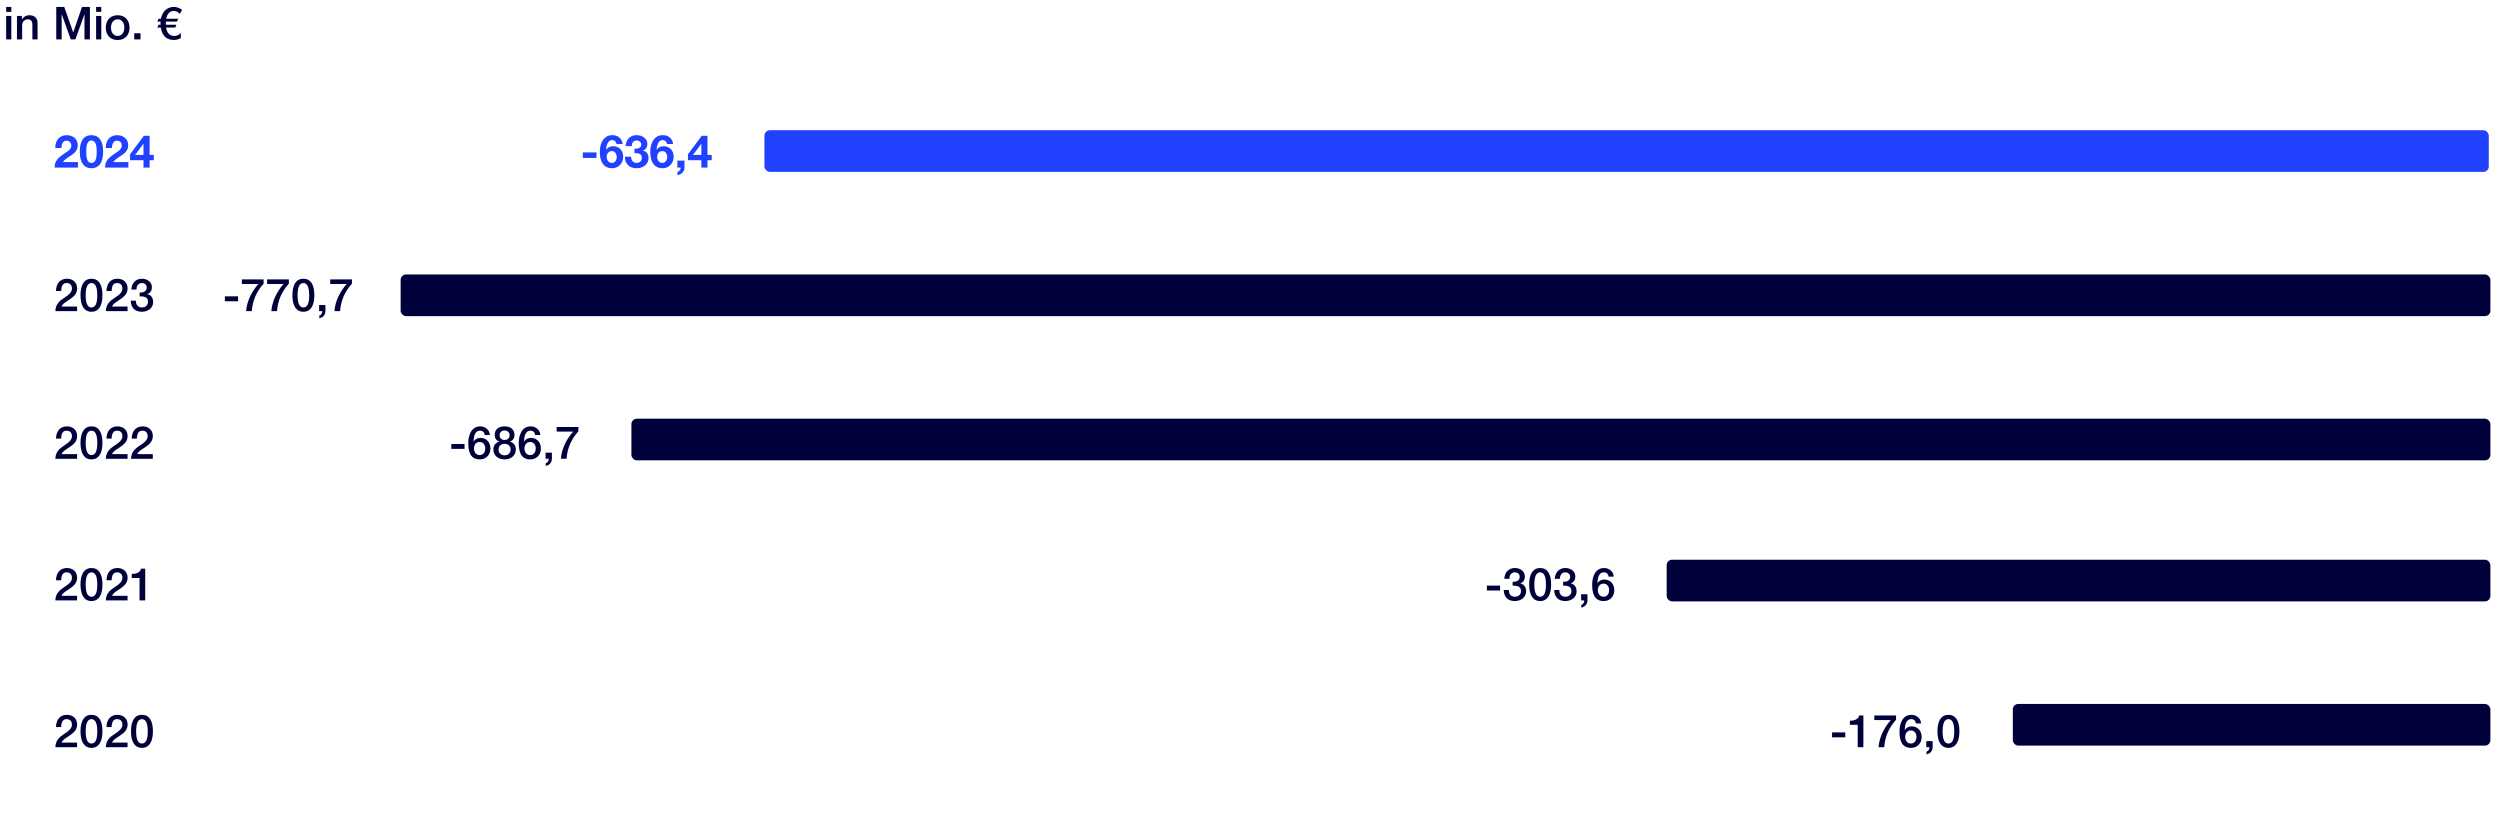
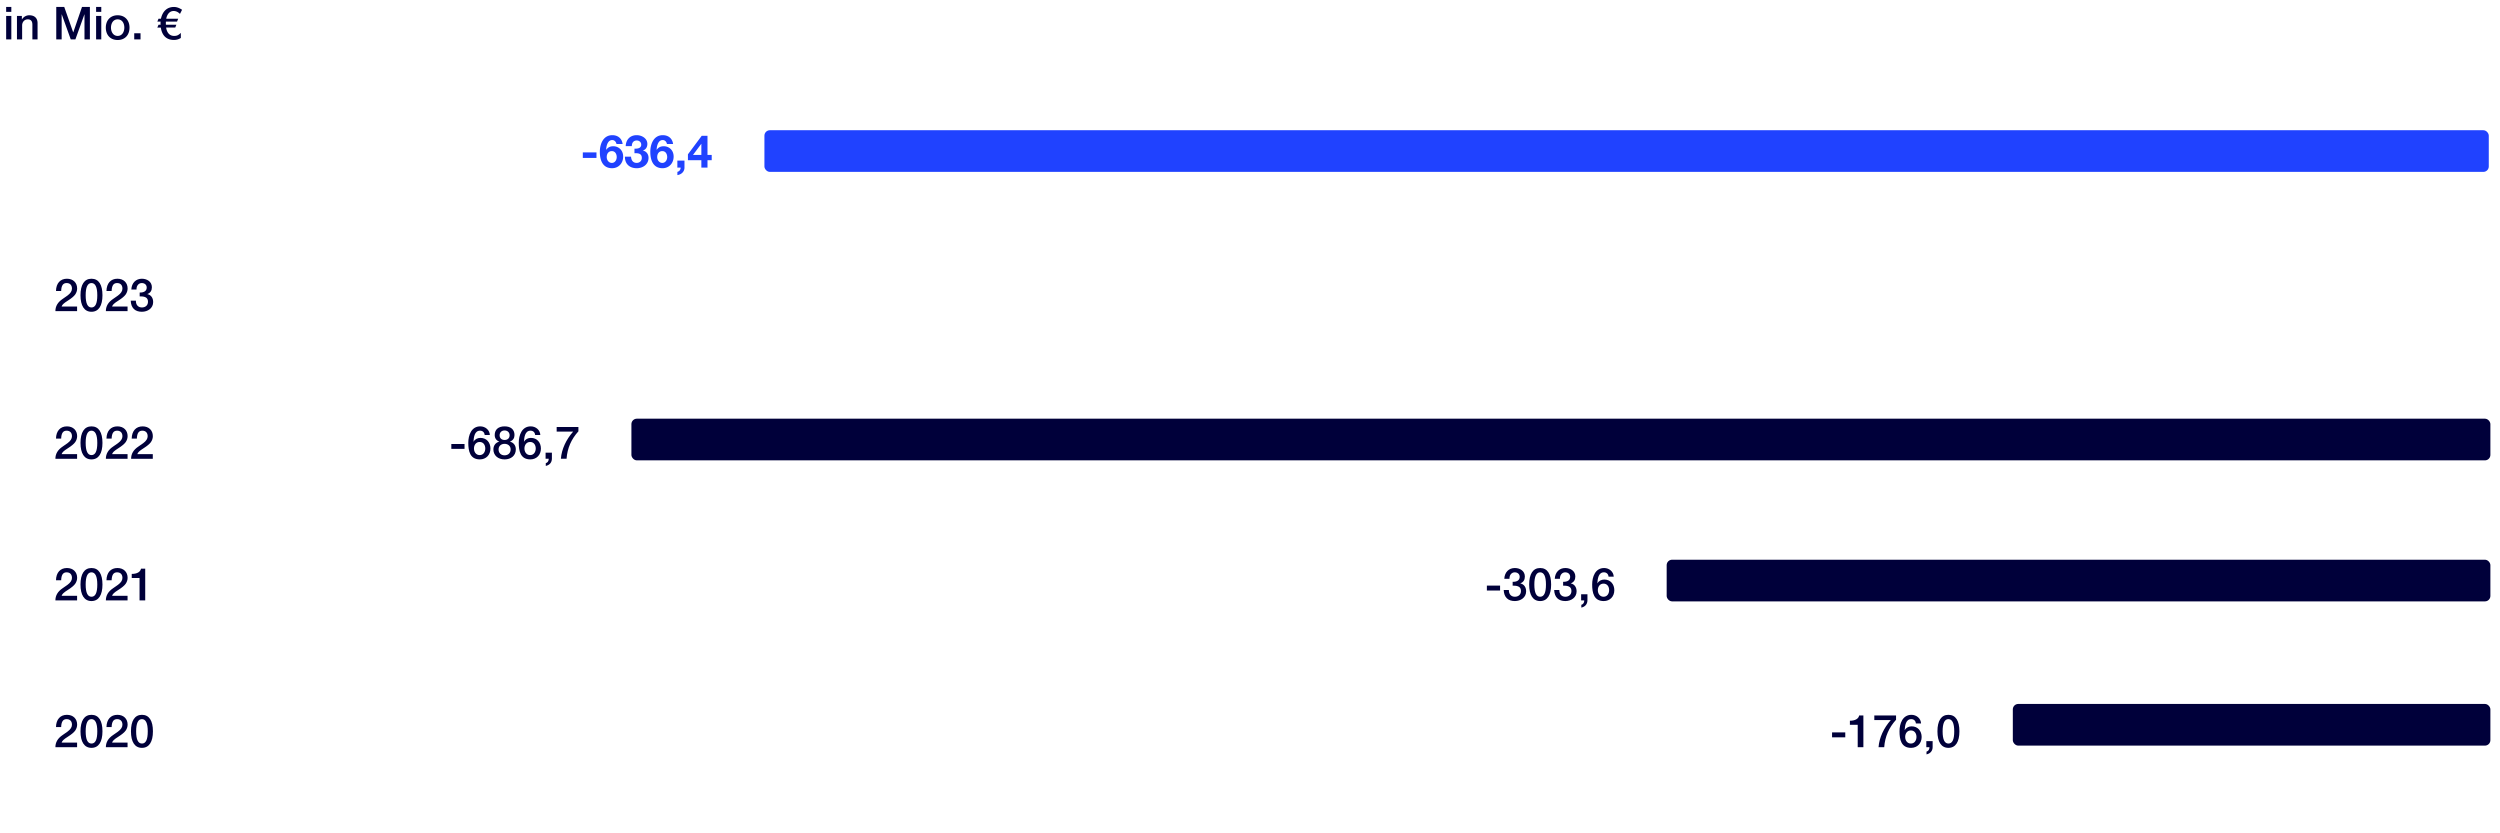
<svg xmlns="http://www.w3.org/2000/svg" width="780" height="260" viewBox="0 0 780 260">
-   <rect x="125" y="85.631" width="652" height="13" rx="1.7" ry="1.7" fill="#00003a" />
  <rect x="197" y="130.631" width="580" height="13" rx="1.7" ry="1.7" fill="#00003a" />
  <rect x="520" y="174.631" width="257" height="13" rx="1.7" ry="1.7" fill="#00003a" />
  <rect x="628" y="219.631" width="149" height="13" rx="1.7" ry="1.7" fill="#00003a" />
  <rect x="238.5" y="40.631" width="538" height="13" rx="1.7" ry="1.7" fill="#2042ff" />
  <g>
    <g fill="#00003a">
      <path d="M3.535 3.702H1.921v-1.53h1.614v1.53zm0 8.58H1.921v-7.32h1.614v7.32zM11.72 7.199v5.084h-1.615V7.708c0-.933-.326-1.67-1.43-1.67-1.133 0-1.77.934-1.77 1.883v4.362H5.291v-7.32h1.53v1.075l.028.028c.523-.85 1.359-1.303 2.294-1.303 1.684 0 2.577.963 2.577 2.436zM22.835 10.087h.028l2.719-7.915h2.464v10.11H26.36V4.48h-.028l-2.804 7.803H22.07L19.267 4.48h-.029v7.803h-1.685V2.173h2.492l2.79 7.914zM31.6 3.702h-1.615v-1.53H31.6v1.53zm0 8.58h-1.615v-7.32H31.6v7.32zM40.407 8.615c0 2.28-1.401 3.866-3.695 3.866s-3.696-1.571-3.696-3.866c0-2.237 1.402-3.852 3.696-3.852s3.695 1.615 3.695 3.852zm-3.695 2.591c1.43 0 2.081-1.316 2.081-2.591 0-1.303-.637-2.577-2.096-2.577-1.401 0-2.067 1.289-2.067 2.577 0 1.26.651 2.591 2.082 2.591zM43.848 12.283H41.88V10.37h1.968v1.912zM56.805 3.05l-.652 1.29c-.61-.61-1.26-.907-1.982-.907-1.161 0-2.01.892-2.309 2.406h3.739l-.369.907h-3.468c-.015.17-.015.326-.015.482 0 .155 0 .325.015.48h3.27l-.353.893h-2.847c.227 1.586 1.09 2.605 2.464 2.605.963 0 1.346-.226 2.124-.934v1.571a3.886 3.886 0 01-2.138.623c-2.35 0-3.738-1.373-4.106-3.865h-1.091l.383-.893h.636a5.661 5.661 0 01-.028-.48c0-.156.015-.313.028-.482h-1.02l.37-.907h.75c.552-2.406 1.996-3.667 4.078-3.667.821 0 1.656.298 2.52.878z" />
    </g>
    <g fill="#00003a">
      <path d="M24.067 226.068c0 .68-.213 1.303-.609 1.883-.41.566-1.161 1.189-2.237 1.869-1.416.892-1.826 1.33-1.996 1.869h4.828v1.444h-6.769c0-1.53.723-2.775 2.266-3.81.51-.34 1.02-.693 1.5-1.046.964-.71 1.403-1.416 1.403-2.167 0-1.105-.623-1.741-1.67-1.741-1.092 0-1.643.75-1.7 2.477h-1.614c.042-2.407 1.36-3.823 3.412-3.823 1.969 0 3.186 1.274 3.186 3.045zM31.969 228.177c0 3.257-1.176 5.154-3.427 5.154-2.252 0-3.427-1.882-3.427-5.154 0-3.257 1.161-5.154 3.427-5.154 2.28 0 3.427 1.883 3.427 5.154zm-3.427 3.809c1.203 0 1.812-1.203 1.812-3.809 0-2.592-.637-3.808-1.827-3.808s-1.798 1.288-1.798 3.808c0 2.592.624 3.809 1.813 3.809zM39.813 226.068c0 .68-.212 1.303-.609 1.883-.41.566-1.161 1.189-2.237 1.869-1.416.892-1.826 1.33-1.996 1.869h4.828v1.444H33.03c0-1.53.723-2.775 2.266-3.81.51-.34 1.02-.693 1.5-1.046.964-.71 1.403-1.416 1.403-2.167 0-1.105-.623-1.741-1.67-1.741-1.092 0-1.643.75-1.7 2.477h-1.614c.042-2.407 1.36-3.823 3.412-3.823 1.969 0 3.186 1.274 3.186 3.045zM47.714 228.177c0 3.257-1.175 5.154-3.427 5.154-2.25 0-3.427-1.882-3.427-5.154 0-3.257 1.161-5.154 3.427-5.154 2.28 0 3.427 1.883 3.427 5.154zm-3.427 3.809c1.204 0 1.813-1.203 1.813-3.809 0-2.592-.637-3.808-1.827-3.808s-1.798 1.288-1.798 3.808c0 2.592.623 3.809 1.812 3.809z" />
    </g>
    <g fill="#00003a">
      <path d="M24.067 180.266c0 .68-.213 1.303-.609 1.883-.41.566-1.161 1.19-2.237 1.869-1.416.893-1.826 1.331-1.996 1.87h4.828v1.443h-6.769c0-1.529.723-2.775 2.266-3.81.51-.339 1.02-.692 1.5-1.046.964-.709 1.403-1.416 1.403-2.167 0-1.104-.623-1.741-1.67-1.741-1.092 0-1.643.75-1.7 2.477h-1.614c.042-2.407 1.36-3.823 3.412-3.823 1.969 0 3.186 1.275 3.186 3.045zM31.969 182.375c0 3.257-1.176 5.155-3.427 5.155-2.252 0-3.427-1.883-3.427-5.155 0-3.256 1.161-5.154 3.427-5.154 2.28 0 3.427 1.883 3.427 5.154zm-3.427 3.809c1.203 0 1.812-1.203 1.812-3.809 0-2.591-.637-3.808-1.827-3.808s-1.798 1.288-1.798 3.808c0 2.592.624 3.809 1.813 3.809zM39.813 180.266c0 .68-.212 1.303-.609 1.883-.41.566-1.161 1.19-2.237 1.869-1.416.893-1.826 1.331-1.996 1.87h4.828v1.443H33.03c0-1.529.723-2.775 2.266-3.81.51-.339 1.02-.692 1.5-1.046.964-.709 1.403-1.416 1.403-2.167 0-1.104-.623-1.741-1.67-1.741-1.092 0-1.643.75-1.7 2.477h-1.614c.042-2.407 1.36-3.823 3.412-3.823 1.969 0 3.186 1.275 3.186 3.045zM45.307 187.331h-1.77v-6.995h-2.435v-1.274c1.67 0 2.704-.623 2.888-1.643h1.317v9.912z" />
    </g>
    <g fill="#00003a">
      <path d="M24.067 136.07c0 .68-.213 1.303-.609 1.884-.41.566-1.161 1.189-2.237 1.869-1.416.892-1.826 1.33-1.996 1.869h4.828v1.444h-6.769c0-1.53.723-2.775 2.266-3.81.51-.34 1.02-.693 1.5-1.046.964-.71 1.403-1.416 1.403-2.167 0-1.105-.623-1.742-1.67-1.742-1.092 0-1.643.75-1.7 2.478h-1.614c.042-2.407 1.36-3.823 3.412-3.823 1.969 0 3.186 1.274 3.186 3.045zM31.969 138.18c0 3.257-1.176 5.154-3.427 5.154-2.252 0-3.427-1.882-3.427-5.154 0-3.257 1.161-5.154 3.427-5.154 2.28 0 3.427 1.883 3.427 5.154zm-3.427 3.809c1.203 0 1.812-1.203 1.812-3.809 0-2.592-.637-3.809-1.827-3.809s-1.798 1.289-1.798 3.81c0 2.59.624 3.808 1.813 3.808zM39.813 136.07c0 .68-.212 1.303-.609 1.884-.41.566-1.161 1.189-2.237 1.869-1.416.892-1.826 1.33-1.996 1.869h4.828v1.444H33.03c0-1.53.723-2.775 2.266-3.81.51-.34 1.02-.693 1.5-1.046.964-.71 1.403-1.416 1.403-2.167 0-1.105-.623-1.742-1.67-1.742-1.092 0-1.643.75-1.7 2.478h-1.614c.042-2.407 1.36-3.823 3.412-3.823 1.969 0 3.186 1.274 3.186 3.045zM47.686 136.07c0 .68-.212 1.303-.609 1.884-.411.566-1.161 1.189-2.237 1.869-1.416.892-1.827 1.33-1.997 1.869h4.829v1.444h-6.769c0-1.53.722-2.775 2.266-3.81.51-.34 1.02-.693 1.5-1.046.964-.71 1.402-1.416 1.402-2.167 0-1.105-.623-1.742-1.67-1.742-1.09 0-1.643.75-1.7 2.478h-1.614c.043-2.407 1.36-3.823 3.413-3.823 1.968 0 3.186 1.274 3.186 3.045z" />
    </g>
    <g fill="#00003a">
      <path d="M24.067 90.01c0 .679-.213 1.302-.609 1.882-.41.566-1.161 1.19-2.237 1.87-1.416.892-1.826 1.33-1.996 1.868h4.828v1.445h-6.769c0-1.53.723-2.776 2.266-3.809.51-.34 1.02-.694 1.5-1.048.964-.708 1.403-1.416 1.403-2.167 0-1.104-.623-1.741-1.67-1.741-1.092 0-1.643.75-1.7 2.478h-1.614c.042-2.408 1.36-3.824 3.412-3.824 1.969 0 3.186 1.275 3.186 3.045zM31.969 92.119c0 3.256-1.176 5.154-3.427 5.154-2.252 0-3.427-1.883-3.427-5.154 0-3.257 1.161-5.155 3.427-5.155 2.28 0 3.427 1.884 3.427 5.155zm-3.427 3.808c1.203 0 1.812-1.203 1.812-3.808 0-2.591-.637-3.809-1.827-3.809s-1.798 1.288-1.798 3.809c0 2.591.624 3.808 1.813 3.808zM39.813 90.01c0 .679-.212 1.302-.609 1.882-.41.566-1.161 1.19-2.237 1.87-1.416.892-1.826 1.33-1.996 1.868h4.828v1.445H33.03c0-1.53.723-2.776 2.266-3.809.51-.34 1.02-.694 1.5-1.048.964-.708 1.403-1.416 1.403-2.167 0-1.104-.623-1.741-1.67-1.741-1.092 0-1.643.75-1.7 2.478h-1.614c.042-2.408 1.36-3.824 3.412-3.824 1.969 0 3.186 1.275 3.186 3.045zM47.389 89.613c0 1.048-.453 1.77-1.403 2.124v.028c1.148.255 1.8 1.203 1.8 2.478 0 1.925-1.7 3.03-3.513 3.03-2.124 0-3.398-1.161-3.483-3.455h1.614v.128c0 1.146.68 1.981 1.87 1.981 1.104 0 1.897-.679 1.897-1.77 0-1.16-.68-1.684-2.35-1.684h-.242V91.27h.156c1.26 0 2.04-.538 2.04-1.558 0-.878-.68-1.401-1.545-1.401-.976 0-1.642.835-1.642 1.897v.127h-1.614c.1-2.08 1.444-3.37 3.285-3.37 1.629 0 3.13.935 3.13 2.649z" />
    </g>
    <g fill="#00003a">
-       <path d="M74.28 93.988h-4.122v-1.53h4.121v1.53zM82.251 88.508c-2.223 2.478-3.44 5.211-3.695 8.553v.014h-1.77c.226-3.002 1.656-6.018 3.822-8.468h-5.14v-1.444h6.783v1.345zM90.124 88.508c-2.224 2.478-3.441 5.211-3.696 8.553v.014h-1.77c.227-3.002 1.656-6.018 3.823-8.468h-5.14v-1.444h6.783v1.345zM98.082 92.119c0 3.256-1.176 5.154-3.427 5.154-2.252 0-3.426-1.883-3.426-5.154 0-3.257 1.16-5.155 3.426-5.155 2.28 0 3.427 1.884 3.427 5.155zm-3.427 3.81c1.203 0 1.813-1.205 1.813-3.81 0-2.591-.638-3.809-1.827-3.809s-1.798 1.288-1.798 3.809c0 2.591.623 3.81 1.812 3.81zM101.537 97.018c0 1.133-.638 2.01-1.912 2.294v-.864c.553-.156.92-.623.92-1.373h-.977v-1.912h1.97v1.855zM109.807 88.508c-2.224 2.478-3.442 5.211-3.697 8.553v.014h-1.77c.227-3.002 1.657-6.018 3.824-8.468h-5.14v-1.444h6.783v1.345z" />
-     </g>
+       </g>
    <g fill="#2042ff">
-       <path d="M24.251 45.277c0 .665-.155 1.218-.453 1.699-.368.58-.863 1.033-1.911 1.7-1.388.877-1.884 1.344-2.266 1.882h4.687v1.728h-7.279c0-1.317.453-2.238 1.318-3.059.538-.51 1.118-.906 2.506-1.84.779-.524 1.387-1.09 1.387-1.955 0-.892-.566-1.53-1.486-1.53-.991 0-1.558.879-1.572 2.281h-1.926v-.185c0-2.294 1.388-3.823 3.597-3.823 1.827 0 3.398 1.176 3.398 3.102zM32.18 47.288c0 3.412-1.274 5.196-3.653 5.196-2.364 0-3.625-1.77-3.625-5.196 0-3.342 1.246-5.113 3.625-5.113 2.366 0 3.654 1.756 3.654 5.113zm-3.653 3.54c1.6 0 1.643-2.266 1.643-3.597 0-1.388-.127-3.399-1.656-3.399-1.6 0-1.6 2.393-1.6 3.399 0 1.231.014 3.597 1.613 3.597zM39.997 45.277c0 .665-.155 1.218-.453 1.699-.368.58-.863 1.033-1.911 1.7-1.388.877-1.884 1.344-2.266 1.882h4.687v1.728h-7.279c0-1.317.454-2.238 1.318-3.059.538-.51 1.118-.906 2.506-1.84.779-.524 1.387-1.09 1.387-1.955 0-.892-.566-1.53-1.486-1.53-.991 0-1.558.879-1.572 2.281h-1.926v-.185c0-2.294 1.388-3.823 3.597-3.823 1.827 0 3.398 1.176 3.398 3.102zM46.68 48.335h1.317v1.657h-1.316v2.294h-1.912v-2.294h-4.192V48.15l4.305-5.778h1.799v5.962zm-4.517 0h2.606v-3.441h-.042l-2.564 3.441z" />
-     </g>
+       </g>
    <g fill="#2042ff">
      <path d="M186.1 49.284h-4.261v-1.728h4.262v1.728zM194.257 44.922h-1.911c-.157-.75-.695-1.231-1.331-1.231-1.233 0-1.813 1.43-1.898 3.015l.029.029c.551-.779 1.246-1.105 2.222-1.105 1.53 0 3.059 1.133 3.059 3.229 0 2.039-1.416 3.625-3.469 3.625-2.705 0-3.81-2.153-3.81-5.126 0-2.322 1.006-5.183 3.895-5.183 1.741 0 2.987 1.02 3.214 2.747zm-3.356 5.906c.935 0 1.515-.878 1.515-1.813 0-.92-.467-1.87-1.53-1.87-.962 0-1.585.75-1.585 1.842 0 .976.623 1.84 1.6 1.84zM201.975 44.922c0 .978-.496 1.77-1.388 2.026v.028c1.104.24 1.756 1.146 1.756 2.251 0 2.054-1.728 3.257-3.682 3.257-2.252 0-3.682-1.36-3.682-3.497v-.114h1.912c.056 1.247.708 1.955 1.742 1.955.934 0 1.614-.638 1.614-1.558 0-1.148-.736-1.473-1.982-1.473h-.312v-1.416h.368c1.133 0 1.742-.453 1.742-1.232 0-.835-.652-1.317-1.402-1.317-.75 0-1.53.439-1.53 1.77h-1.911c.071-2.081 1.416-3.427 3.426-3.427 1.586 0 3.329.978 3.329 2.747zM210.003 44.922h-1.912c-.155-.75-.694-1.231-1.331-1.231-1.232 0-1.813 1.43-1.898 3.015l.029.029c.552-.779 1.246-1.105 2.223-1.105 1.53 0 3.059 1.133 3.059 3.229 0 2.039-1.416 3.625-3.47 3.625-2.704 0-3.808-2.153-3.808-5.126 0-2.322 1.004-5.183 3.893-5.183 1.742 0 2.988 1.02 3.215 2.747zm-3.357 5.906c.935 0 1.516-.878 1.516-1.813 0-.92-.468-1.87-1.53-1.87-.962 0-1.585.75-1.585 1.842 0 .976.623 1.84 1.6 1.84zM213.557 52.314c0 1.09-.793 2.096-2.21 2.322v-1.02a1.288 1.288 0 001.007-1.23v-.1h-1.02v-2.181h2.223v2.209zM220.736 48.335h1.317v1.657h-1.317v2.294h-1.912v-2.294h-4.191V48.15l4.304-5.778h1.8v5.962zm-4.517 0h2.605v-3.441h-.042l-2.563 3.441z" />
    </g>
    <g fill="#00003a">
      <path d="M144.935 140.05h-4.12v-1.53h4.12v1.53zM152.836 135.73h-1.614c-.072-.82-.609-1.36-1.445-1.36-1.756 0-1.954 2.096-2.052 3.399l.027.03c.44-.78 1.26-1.177 2.139-1.177 1.94 0 3.129 1.46 3.129 3.329 0 1.967-1.36 3.383-3.3 3.383-3.086 0-3.61-2.605-3.61-5.169 0-2.35.935-5.14 3.738-5.14 1.558 0 2.931 1.119 2.988 2.705zm-3.172 6.26c1.161 0 1.742-1.02 1.742-2.069 0-1.076-.595-2.024-1.756-2.024-1.147 0-1.77.963-1.77 2.024 0 1.076.623 2.069 1.784 2.069zM160.524 135.73c0 .935-.453 1.672-1.401 2.039v.03c1.133.296 1.813 1.189 1.813 2.42 0 1.911-1.488 3.115-3.499 3.115-2.052 0-3.498-1.246-3.498-3.115 0-1.204.68-2.124 1.813-2.42v-.03c-.906-.34-1.401-1.047-1.401-2.04 0-1.726 1.16-2.703 3.086-2.703s3.087.977 3.087 2.704zm-3.087 6.33c1.12 0 1.883-.736 1.883-1.84 0-1.049-.793-1.742-1.896-1.742-1.076 0-1.87.68-1.87 1.741 0 1.105.737 1.841 1.884 1.841zm0-4.786c.992 0 1.558-.623 1.558-1.458 0-.921-.651-1.516-1.571-1.516-.88 0-1.544.58-1.544 1.516 0 .891.608 1.458 1.557 1.458zM168.582 135.73h-1.615c-.07-.82-.609-1.36-1.444-1.36-1.755 0-1.955 2.096-2.053 3.399l.028.03c.44-.78 1.26-1.177 2.139-1.177 1.94 0 3.129 1.46 3.129 3.329 0 1.967-1.36 3.383-3.3 3.383-3.087 0-3.61-2.605-3.61-5.169 0-2.35.934-5.14 3.738-5.14 1.557 0 2.931 1.119 2.988 2.705zm-3.172 6.26c1.16 0 1.741-1.02 1.741-2.069 0-1.076-.594-2.024-1.755-2.024-1.148 0-1.771.963-1.771 2.024 0 1.076.623 2.069 1.785 2.069zM172.192 143.08c0 1.132-.637 2.01-1.91 2.293v-.864c.551-.155.92-.623.92-1.373h-.977v-1.912h1.967v1.855zM180.462 134.57c-2.224 2.477-3.44 5.21-3.696 8.552v.014h-1.77c.227-3.002 1.656-6.017 3.823-8.468h-5.14v-1.444h6.783v1.346z" />
    </g>
    <g fill="#00003a">
      <path d="M468.024 184.245h-4.12v-1.53h4.12v1.53zM475.756 179.869c0 1.048-.453 1.77-1.402 2.125v.027c1.147.256 1.798 1.204 1.798 2.478 0 1.926-1.699 3.03-3.511 3.03-2.124 0-3.399-1.16-3.484-3.454h1.614v.128c0 1.146.68 1.982 1.87 1.982 1.104 0 1.897-.68 1.897-1.77 0-1.162-.68-1.685-2.35-1.685h-.24v-1.204h.155c1.26 0 2.039-.538 2.039-1.558 0-.878-.68-1.402-1.543-1.402-.978 0-1.643.836-1.643 1.898v.127h-1.614c.098-2.082 1.444-3.37 3.285-3.37 1.628 0 3.129.935 3.129 2.648zM483.954 182.375c0 3.257-1.175 5.155-3.427 5.155-2.25 0-3.426-1.884-3.426-5.155 0-3.256 1.16-5.154 3.426-5.154 2.28 0 3.427 1.884 3.427 5.154zm-3.427 3.81c1.204 0 1.813-1.204 1.813-3.81 0-2.59-.637-3.81-1.826-3.81s-1.8 1.29-1.8 3.81c0 2.591.624 3.81 1.813 3.81zM491.502 179.869c0 1.048-.453 1.77-1.402 2.125v.027c1.147.256 1.798 1.204 1.798 2.478 0 1.926-1.699 3.03-3.511 3.03-2.124 0-3.399-1.16-3.484-3.454h1.615v.128c0 1.146.68 1.982 1.869 1.982 1.104 0 1.897-.68 1.897-1.77 0-1.162-.68-1.685-2.35-1.685h-.242v-1.204h.157c1.26 0 2.039-.538 2.039-1.558 0-.878-.68-1.402-1.544-1.402-.977 0-1.643.836-1.643 1.898v.127h-1.614c.1-2.082 1.444-3.37 3.285-3.37 1.629 0 3.13.935 3.13 2.648zM495.282 187.275c0 1.133-.636 2.01-1.91 2.294v-.864c.55-.156.919-.624.919-1.374h-.977v-1.912h1.968v1.856zM503.481 179.925h-1.614c-.071-.82-.61-1.36-1.444-1.36-1.756 0-1.954 2.097-2.054 3.4l.028.029c.44-.78 1.261-1.176 2.14-1.176 1.939 0 3.128 1.459 3.128 3.328 0 1.968-1.36 3.384-3.299 3.384-3.087 0-3.611-2.606-3.611-5.17 0-2.349.934-5.139 3.738-5.139 1.558 0 2.932 1.118 2.988 2.704zm-3.171 6.26c1.16 0 1.74-1.02 1.74-2.068 0-1.077-.594-2.025-1.755-2.025-1.147 0-1.77.963-1.77 2.025 0 1.076.623 2.068 1.785 2.068z" />
    </g>
    <g fill="#00003a">
      <path d="M575.724 230.046h-4.12v-1.529h4.12v1.53zM581.374 233.133h-1.77v-6.995h-2.436v-1.274c1.67 0 2.705-.623 2.889-1.643h1.317v9.912zM591.568 224.566c-2.222 2.478-3.44 5.21-3.695 8.553v.014h-1.77c.226-3.002 1.657-6.018 3.823-8.468h-5.14v-1.444h6.782v1.345zM599.371 225.728h-1.614c-.071-.822-.61-1.36-1.445-1.36-1.755 0-1.954 2.096-2.053 3.399l.028.027c.44-.778 1.26-1.174 2.139-1.174 1.94 0 3.129 1.458 3.129 3.327 0 1.968-1.36 3.384-3.3 3.384-3.086 0-3.61-2.605-3.61-5.168 0-2.351.934-5.14 3.738-5.14 1.557 0 2.931 1.119 2.988 2.705zm-3.172 6.258c1.161 0 1.741-1.02 1.741-2.067 0-1.076-.594-2.025-1.755-2.025-1.147 0-1.77.963-1.77 2.025 0 1.077.623 2.067 1.784 2.067zM602.981 233.077c0 1.132-.636 2.01-1.91 2.294v-.864c.551-.156.92-.623.92-1.374h-.977v-1.91h1.967v1.854zM611.336 228.177c0 3.257-1.175 5.154-3.427 5.154-2.25 0-3.427-1.882-3.427-5.154 0-3.257 1.162-5.154 3.427-5.154 2.28 0 3.427 1.883 3.427 5.154zm-3.427 3.809c1.204 0 1.813-1.203 1.813-3.809 0-2.592-.637-3.808-1.826-3.808s-1.8 1.288-1.8 3.808c0 2.592.624 3.809 1.813 3.809z" />
    </g>
  </g>
</svg>